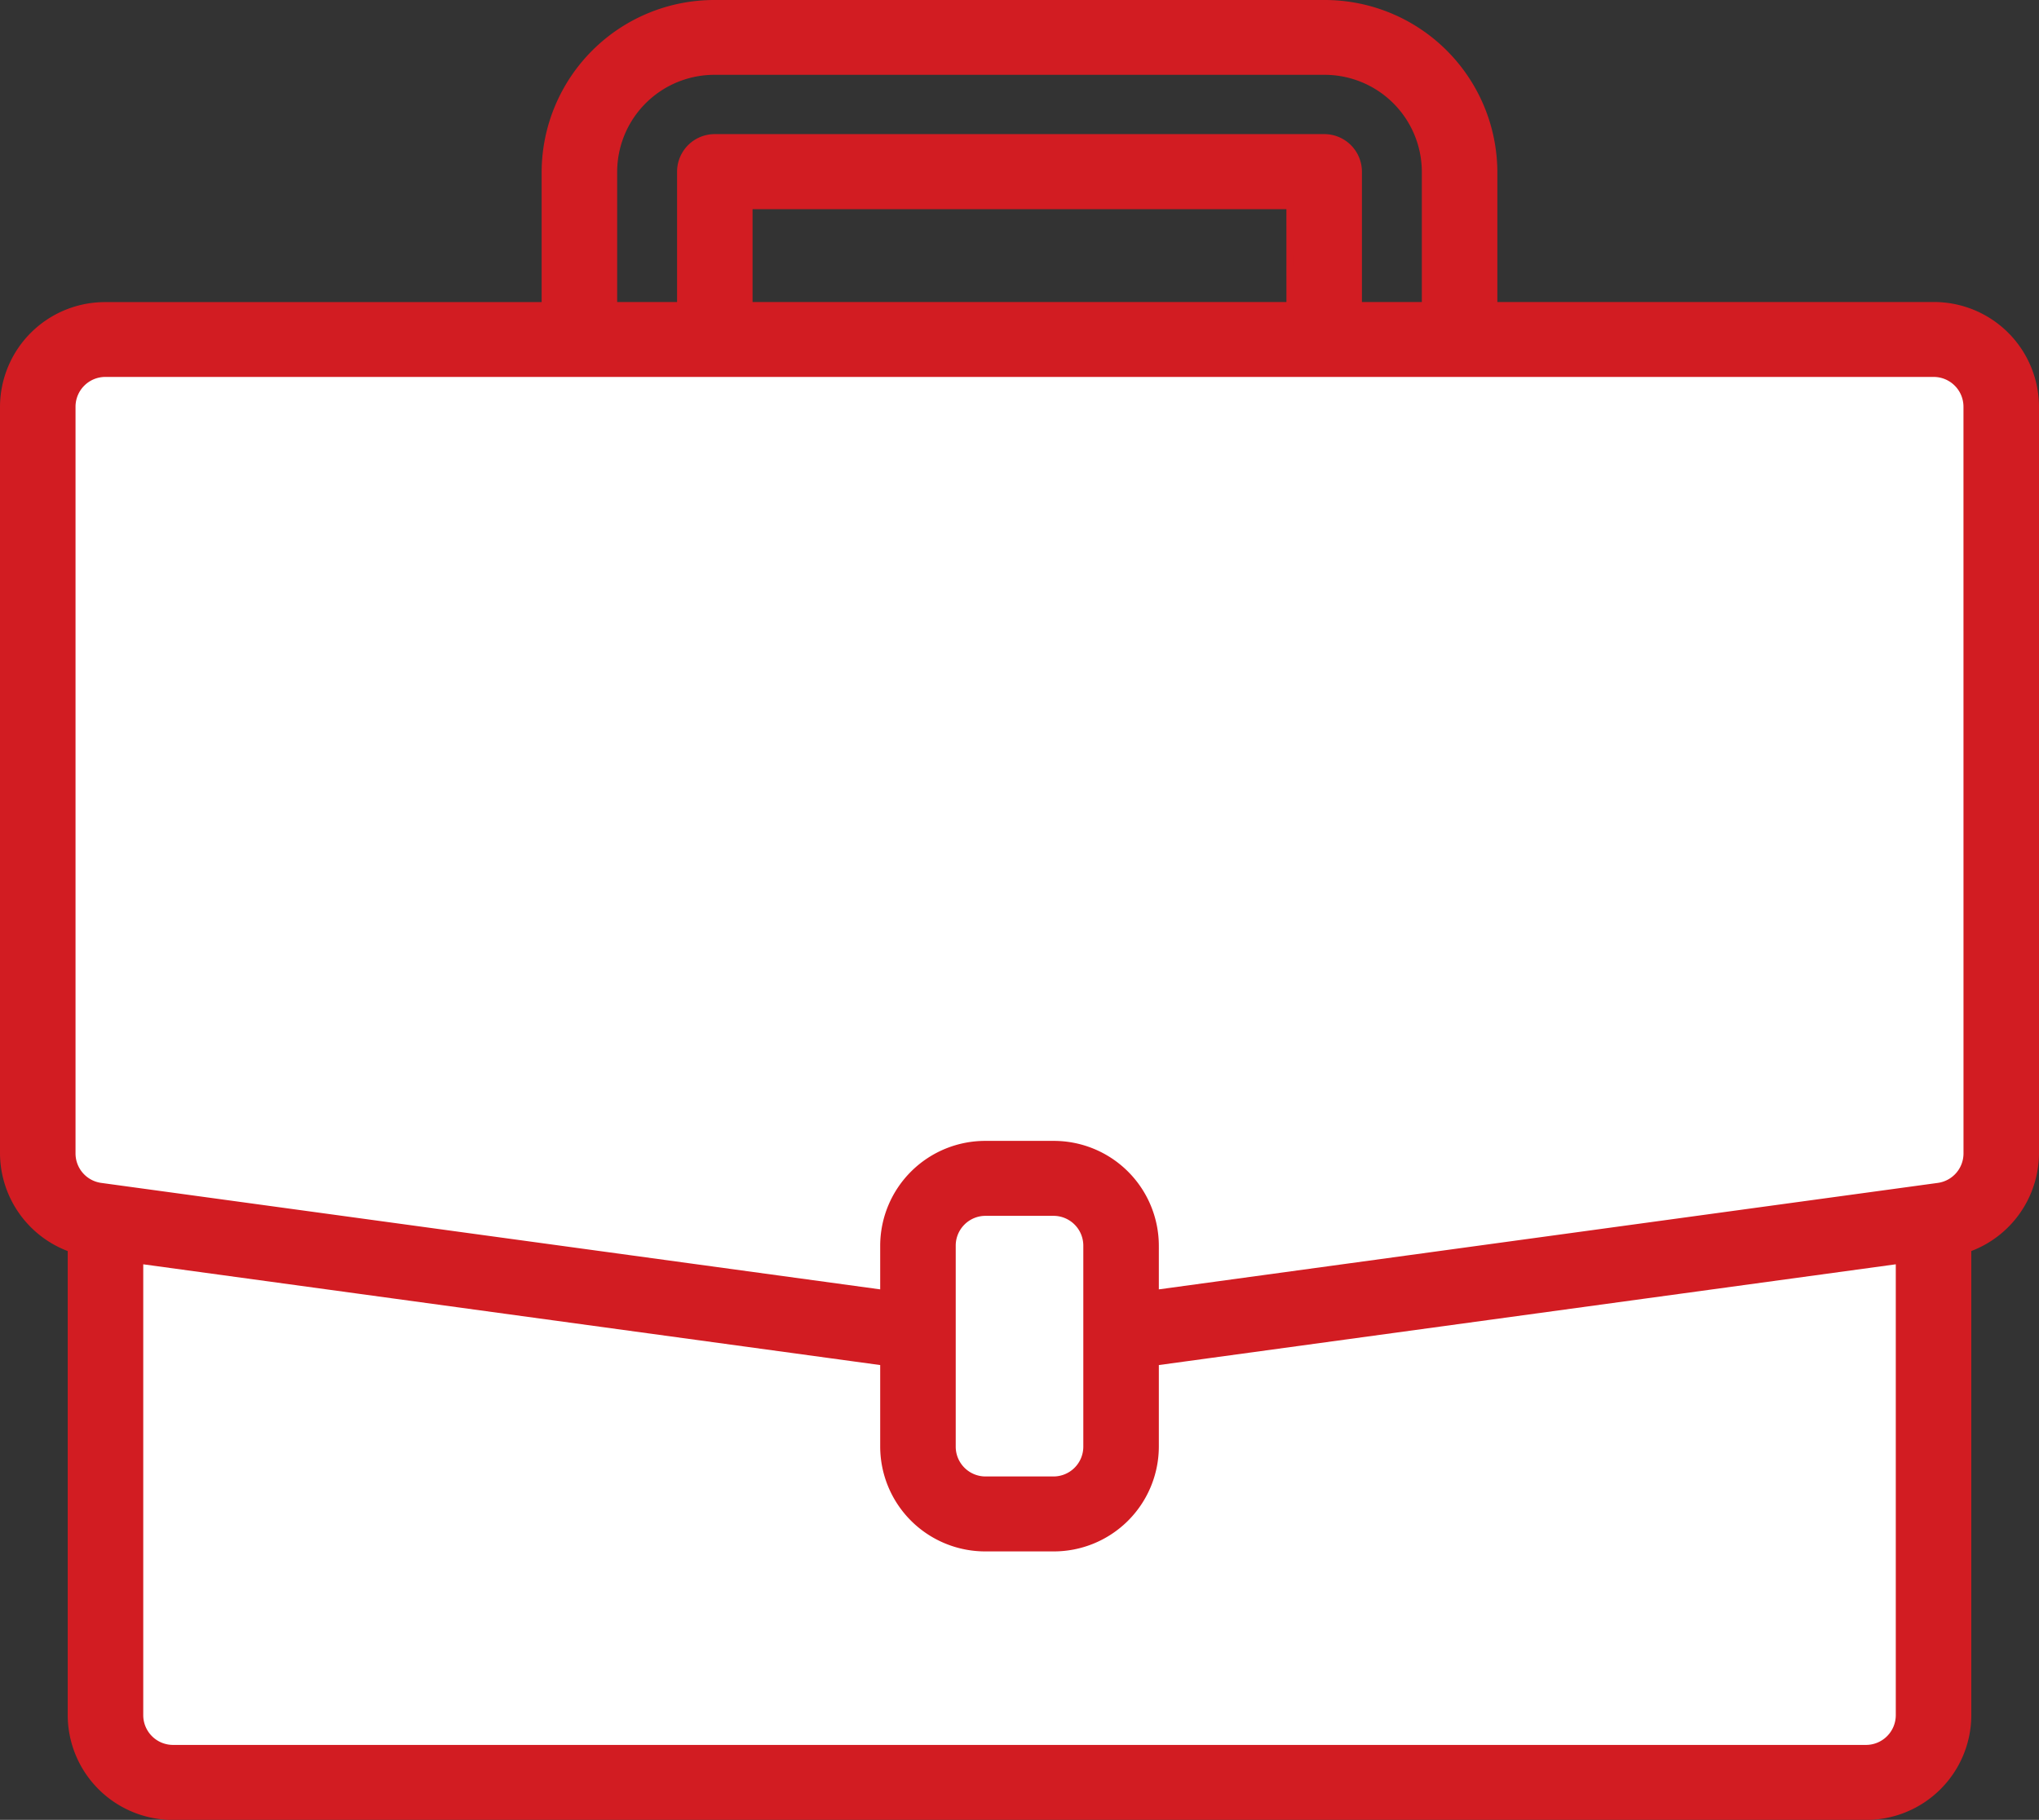
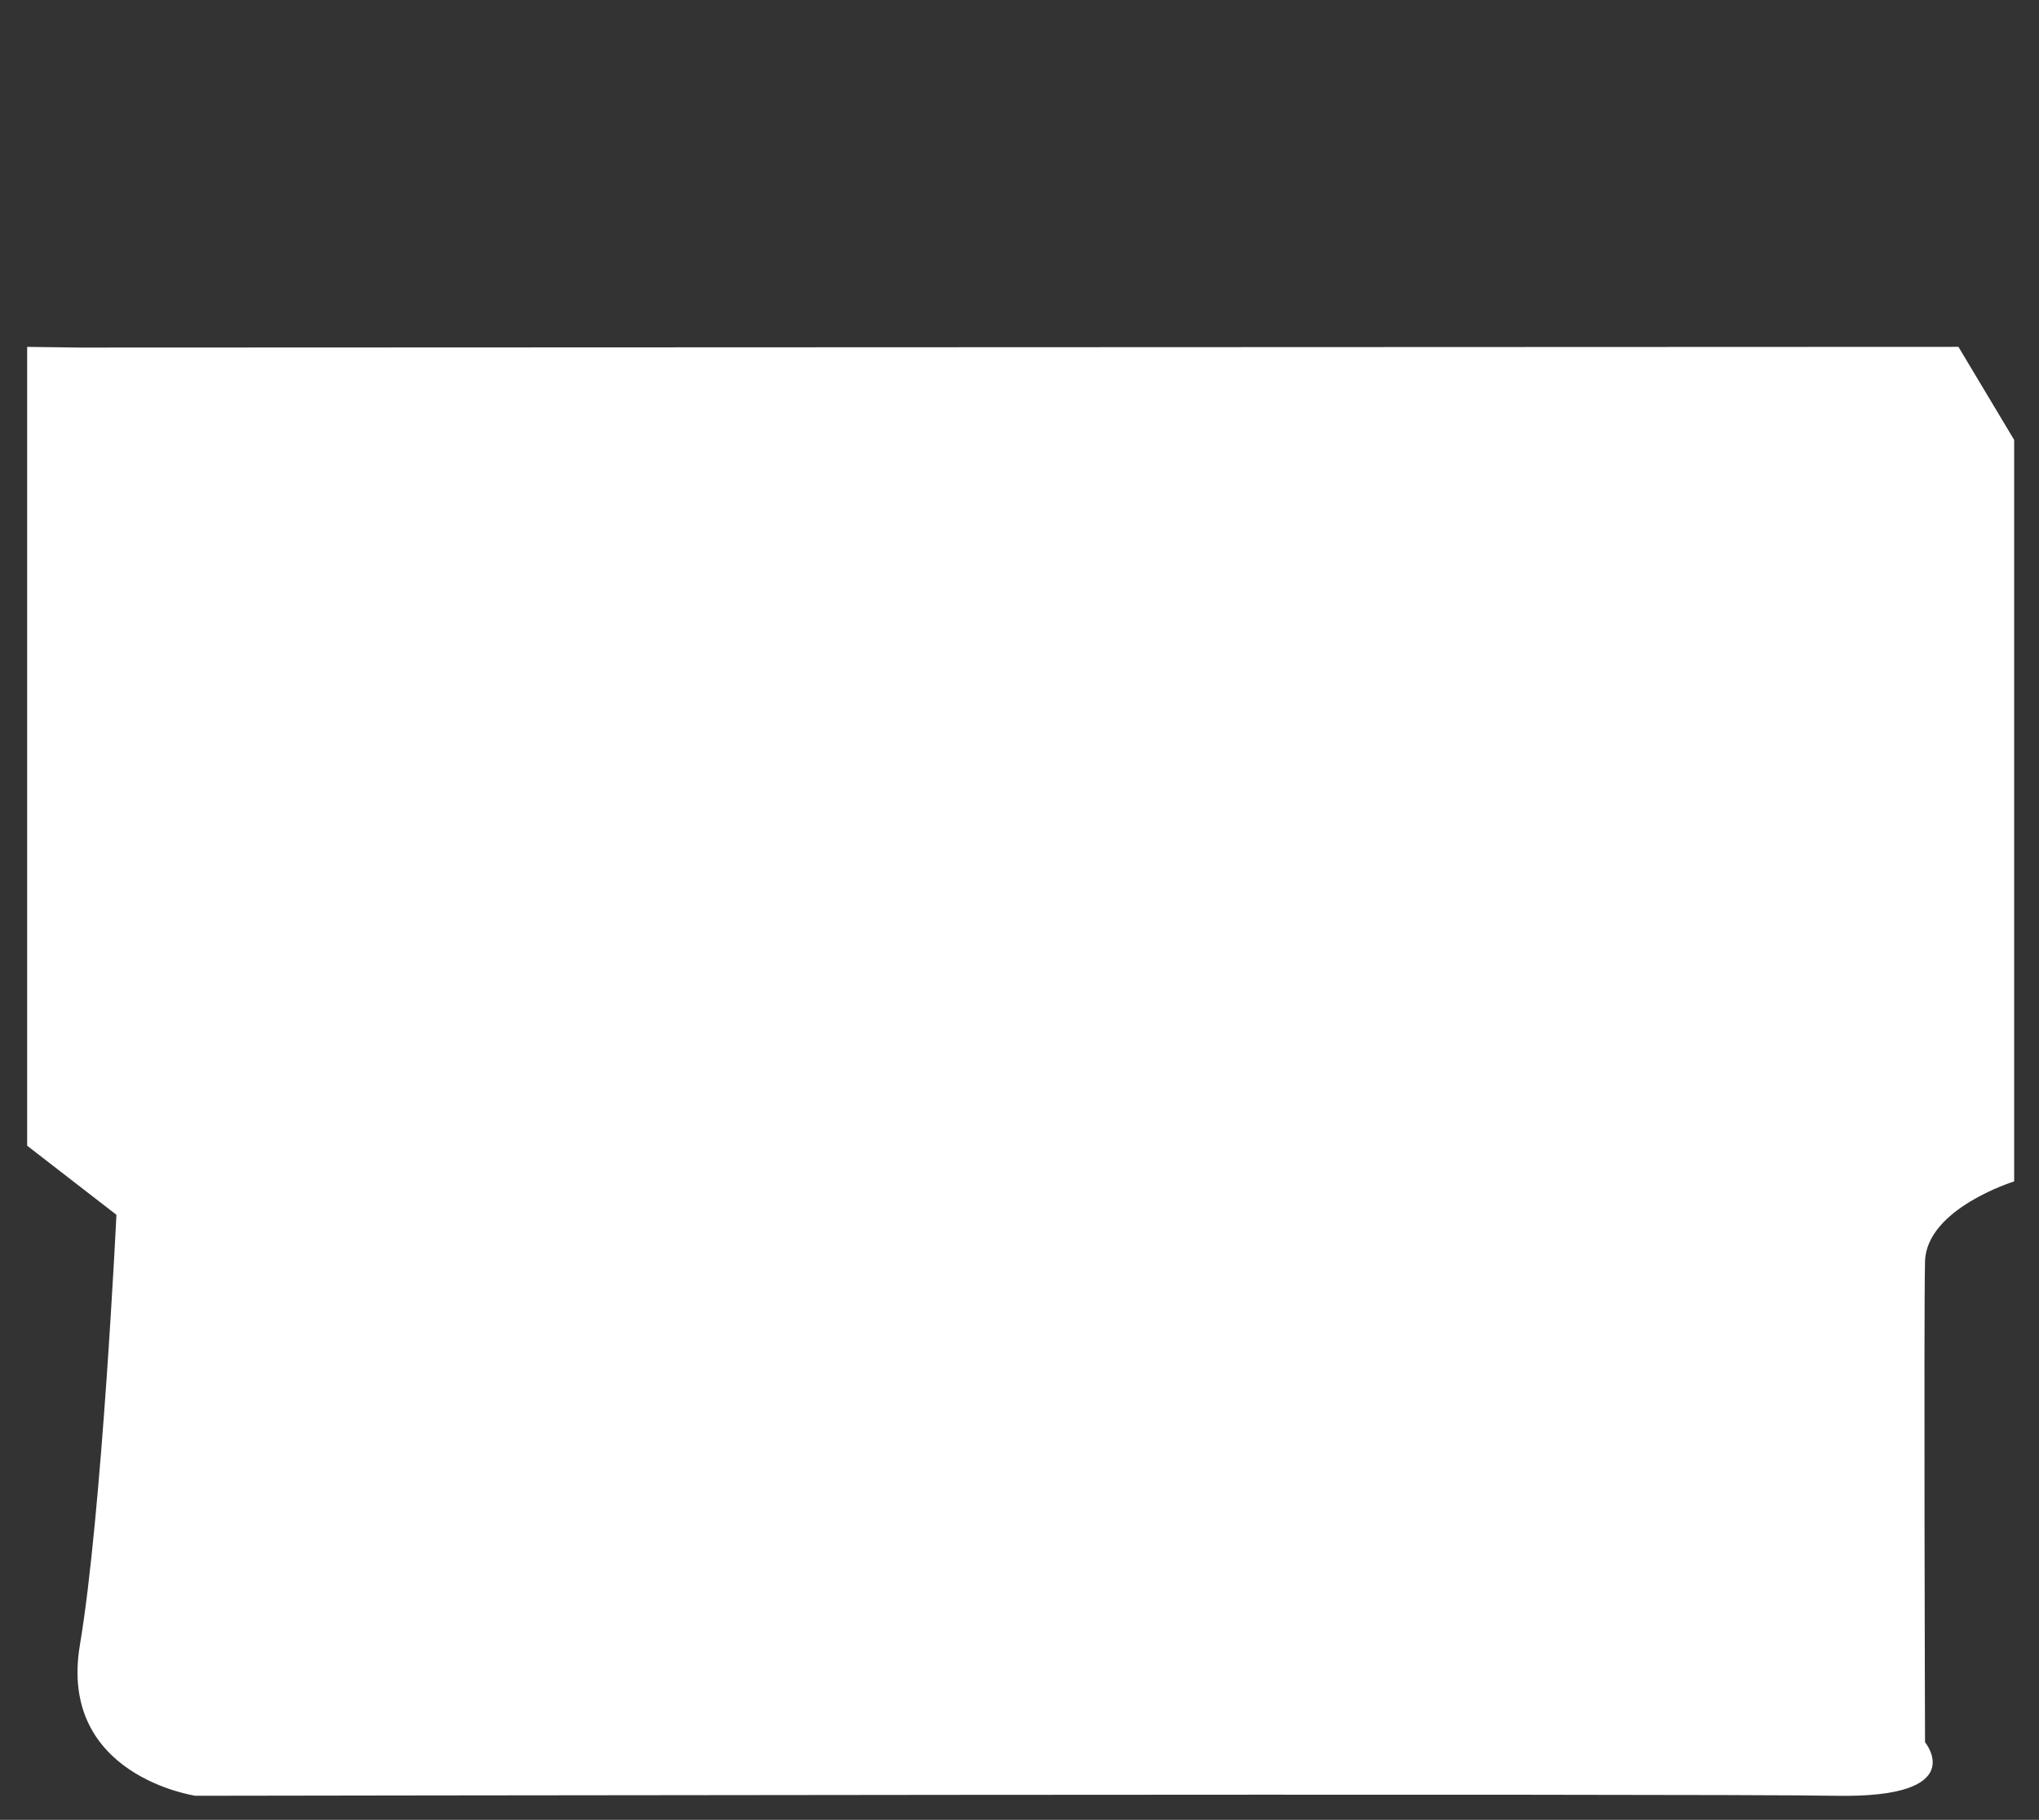
<svg xmlns="http://www.w3.org/2000/svg" width="65.25" height="58.25" viewBox="0 0 65.25 58.25">
  <rect x="0" y="0" width="65.25" height="58.25" fill="#333333" stroke="none" />
  <defs>
    <style>.a{fill:#fff;}.b{fill:#d21c22;stroke:#d21c22;stroke-width:0.25px;}</style>
  </defs>
  <g transform="translate(-359.875 -283.875)">
    <path class="a" d="M598.433,4445l60.114-.023,1.783,2.979v23.734s-2.809.869-2.852,2.563,0,15.388,0,15.388,1.486,1.793-2.856,1.714-52.49,0-52.49,0-4.406-.634-3.7-4.828,1.169-13.768,1.169-13.768l-2.857-2.212v-25.569Z" transform="translate(-236 -4150)" />
-     <path class="b" d="M421.75,293.667H407.667v-4.3A5.4,5.4,0,0,0,402.25,284h-19.5a5.4,5.4,0,0,0-5.417,5.37v4.3H363.25a3.236,3.236,0,0,0-3.25,3.222V320.8a3.238,3.238,0,0,0,2.167,3.032v14.948a3.236,3.236,0,0,0,3.25,3.222h54.167a3.236,3.236,0,0,0,3.25-3.222V323.831A3.239,3.239,0,0,0,425,320.8V296.889a3.236,3.236,0,0,0-3.25-3.222Zm-42.25-4.3a3.236,3.236,0,0,1,3.25-3.222h19.5a3.236,3.236,0,0,1,3.25,3.222v4.3h-2.167v-4.3a1.079,1.079,0,0,0-1.083-1.074h-19.5a1.079,1.079,0,0,0-1.083,1.074v4.3H379.5Zm21.667,4.3H383.833v-3.222h17.333Zm19.5,45.111a1.079,1.079,0,0,1-1.083,1.074H365.417a1.079,1.079,0,0,1-1.083-1.074V324.2l23.833,3.259v2.727a3.236,3.236,0,0,0,3.25,3.222h2.167a3.236,3.236,0,0,0,3.25-3.222v-2.727l23.833-3.259Zm-26-8.593a1.079,1.079,0,0,1-1.083,1.074h-2.167a1.079,1.079,0,0,1-1.083-1.074v-6.444a1.079,1.079,0,0,1,1.083-1.074h2.167a1.079,1.079,0,0,1,1.083,1.074Zm28.167-9.388a1.077,1.077,0,0,1-.932,1.065l-.3.041-24.768,3.386v-1.549a3.236,3.236,0,0,0-3.25-3.222h-2.167a3.236,3.236,0,0,0-3.25,3.222v1.549L363.1,321.862a1.077,1.077,0,0,1-.933-1.065V296.889a1.079,1.079,0,0,1,1.083-1.074h58.5a1.079,1.079,0,0,1,1.083,1.074Zm0,0" />
  </g>
</svg>